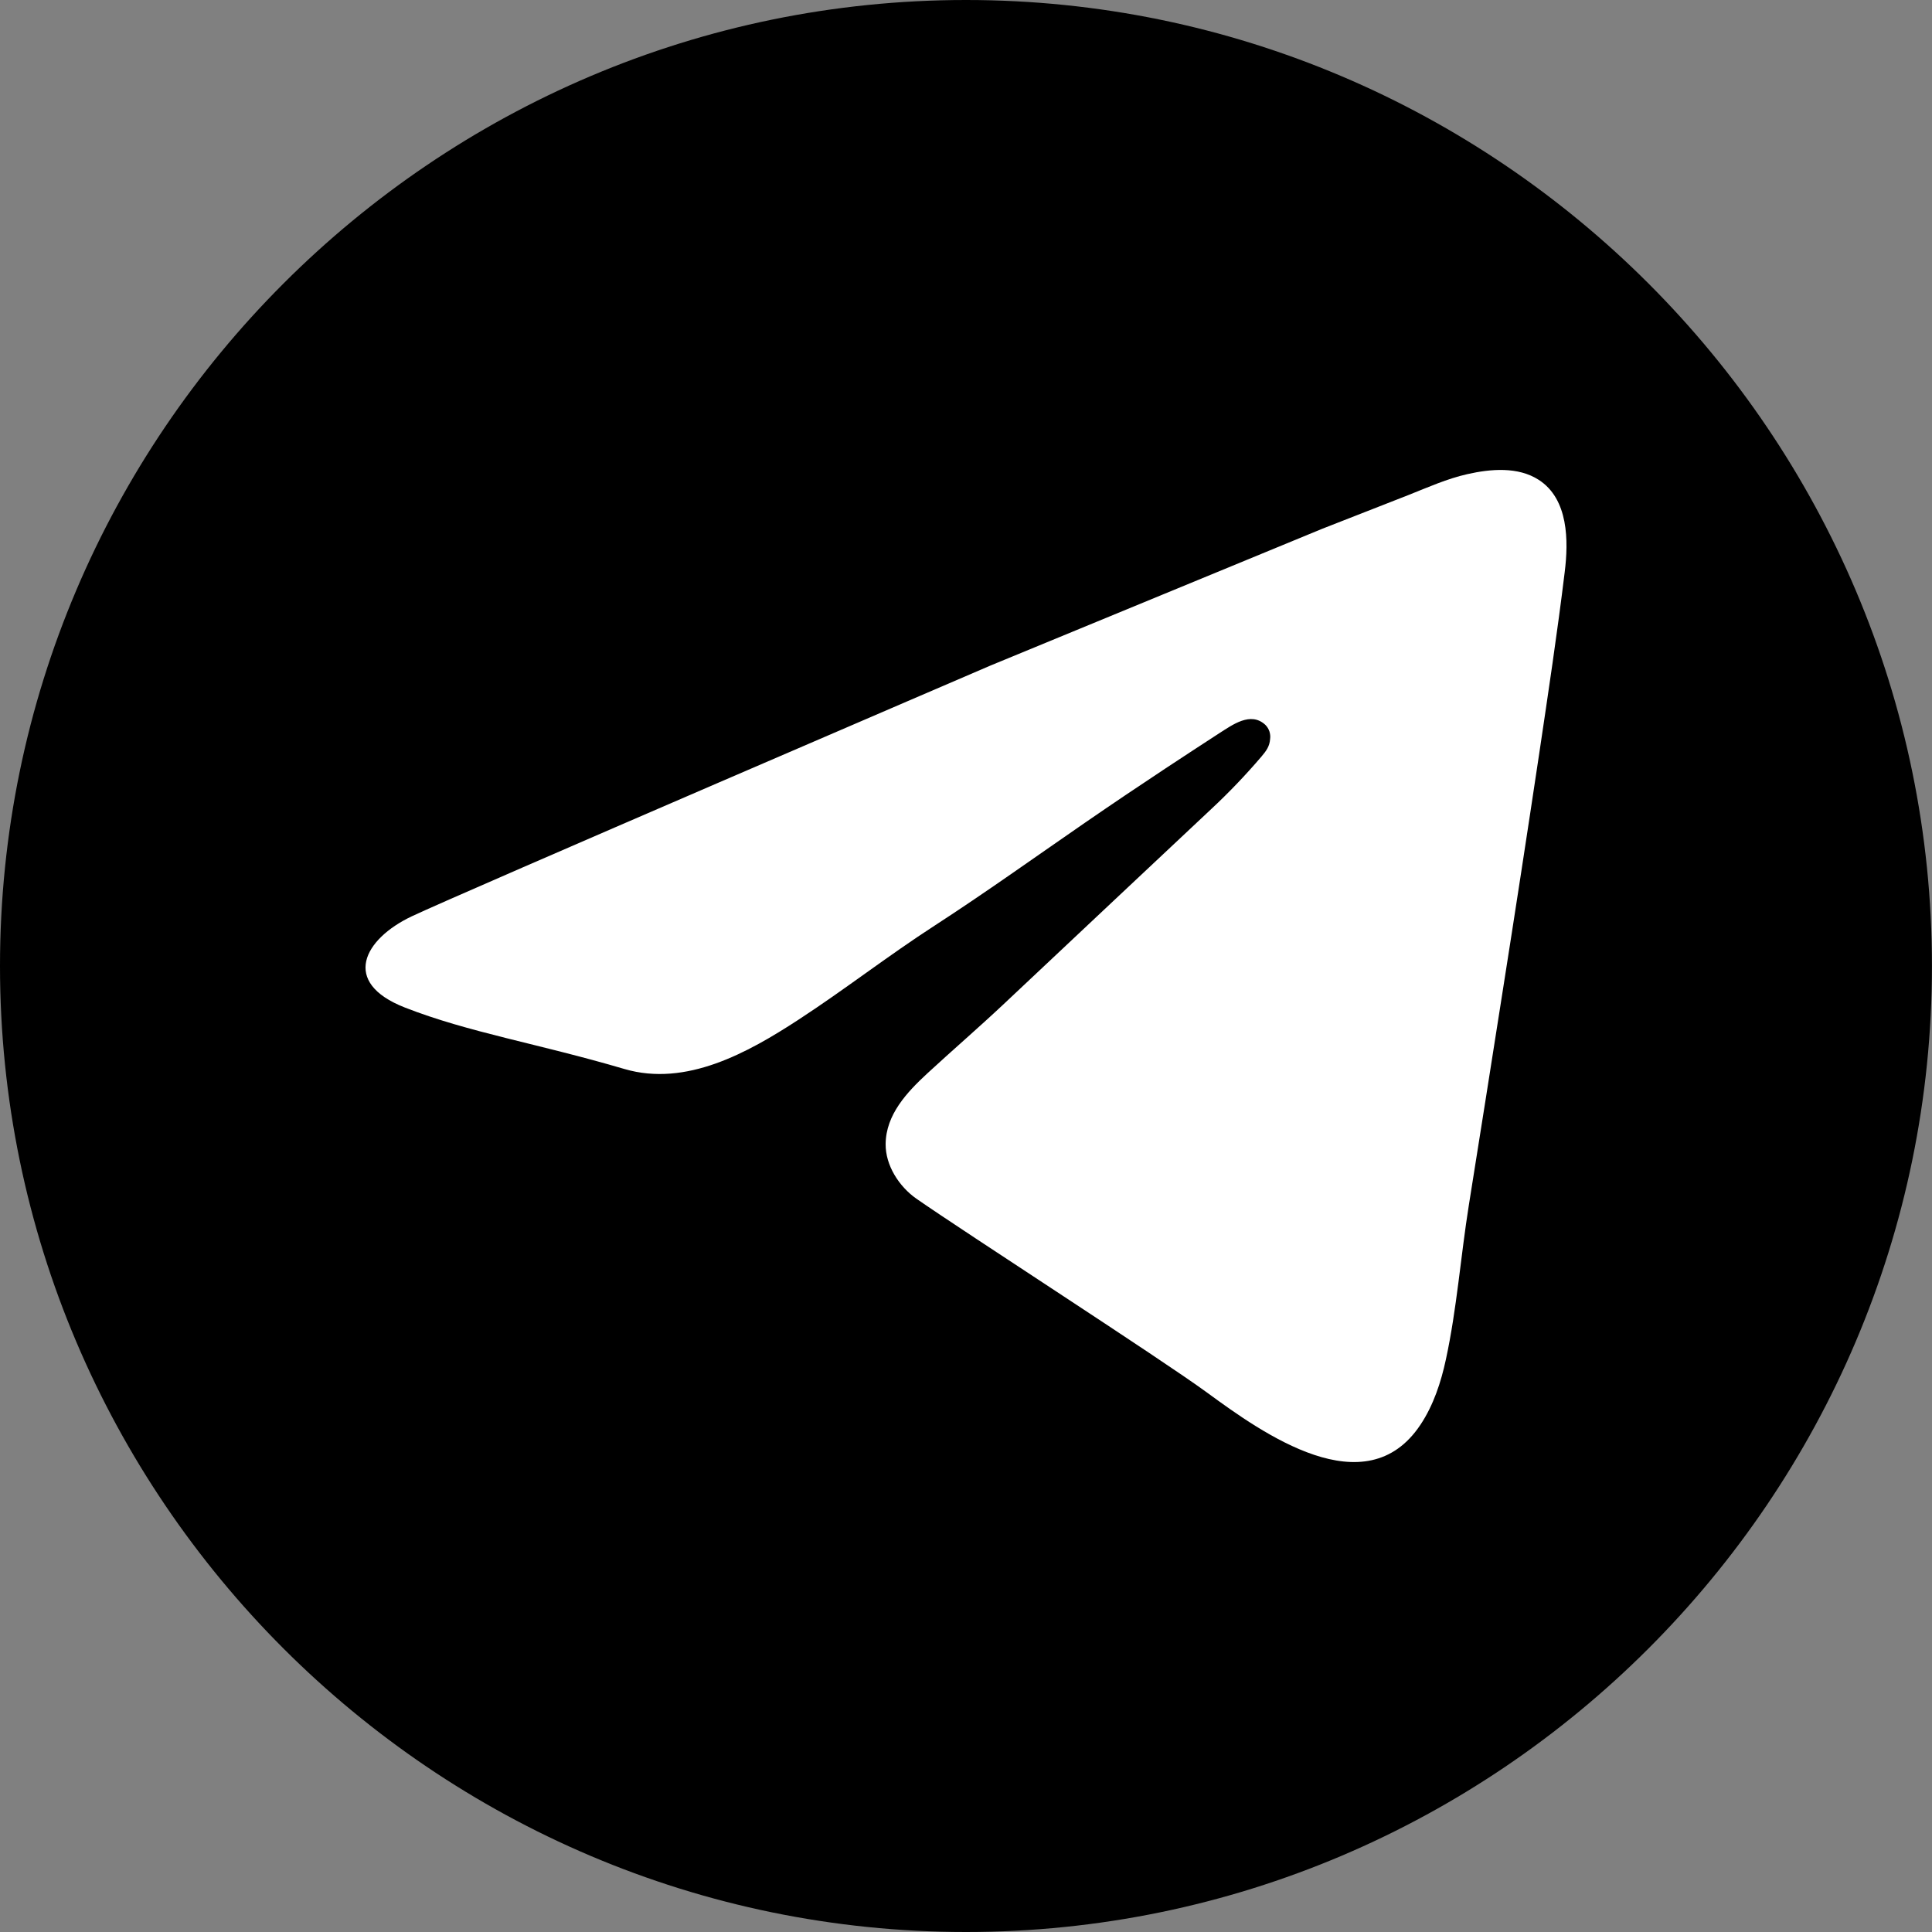
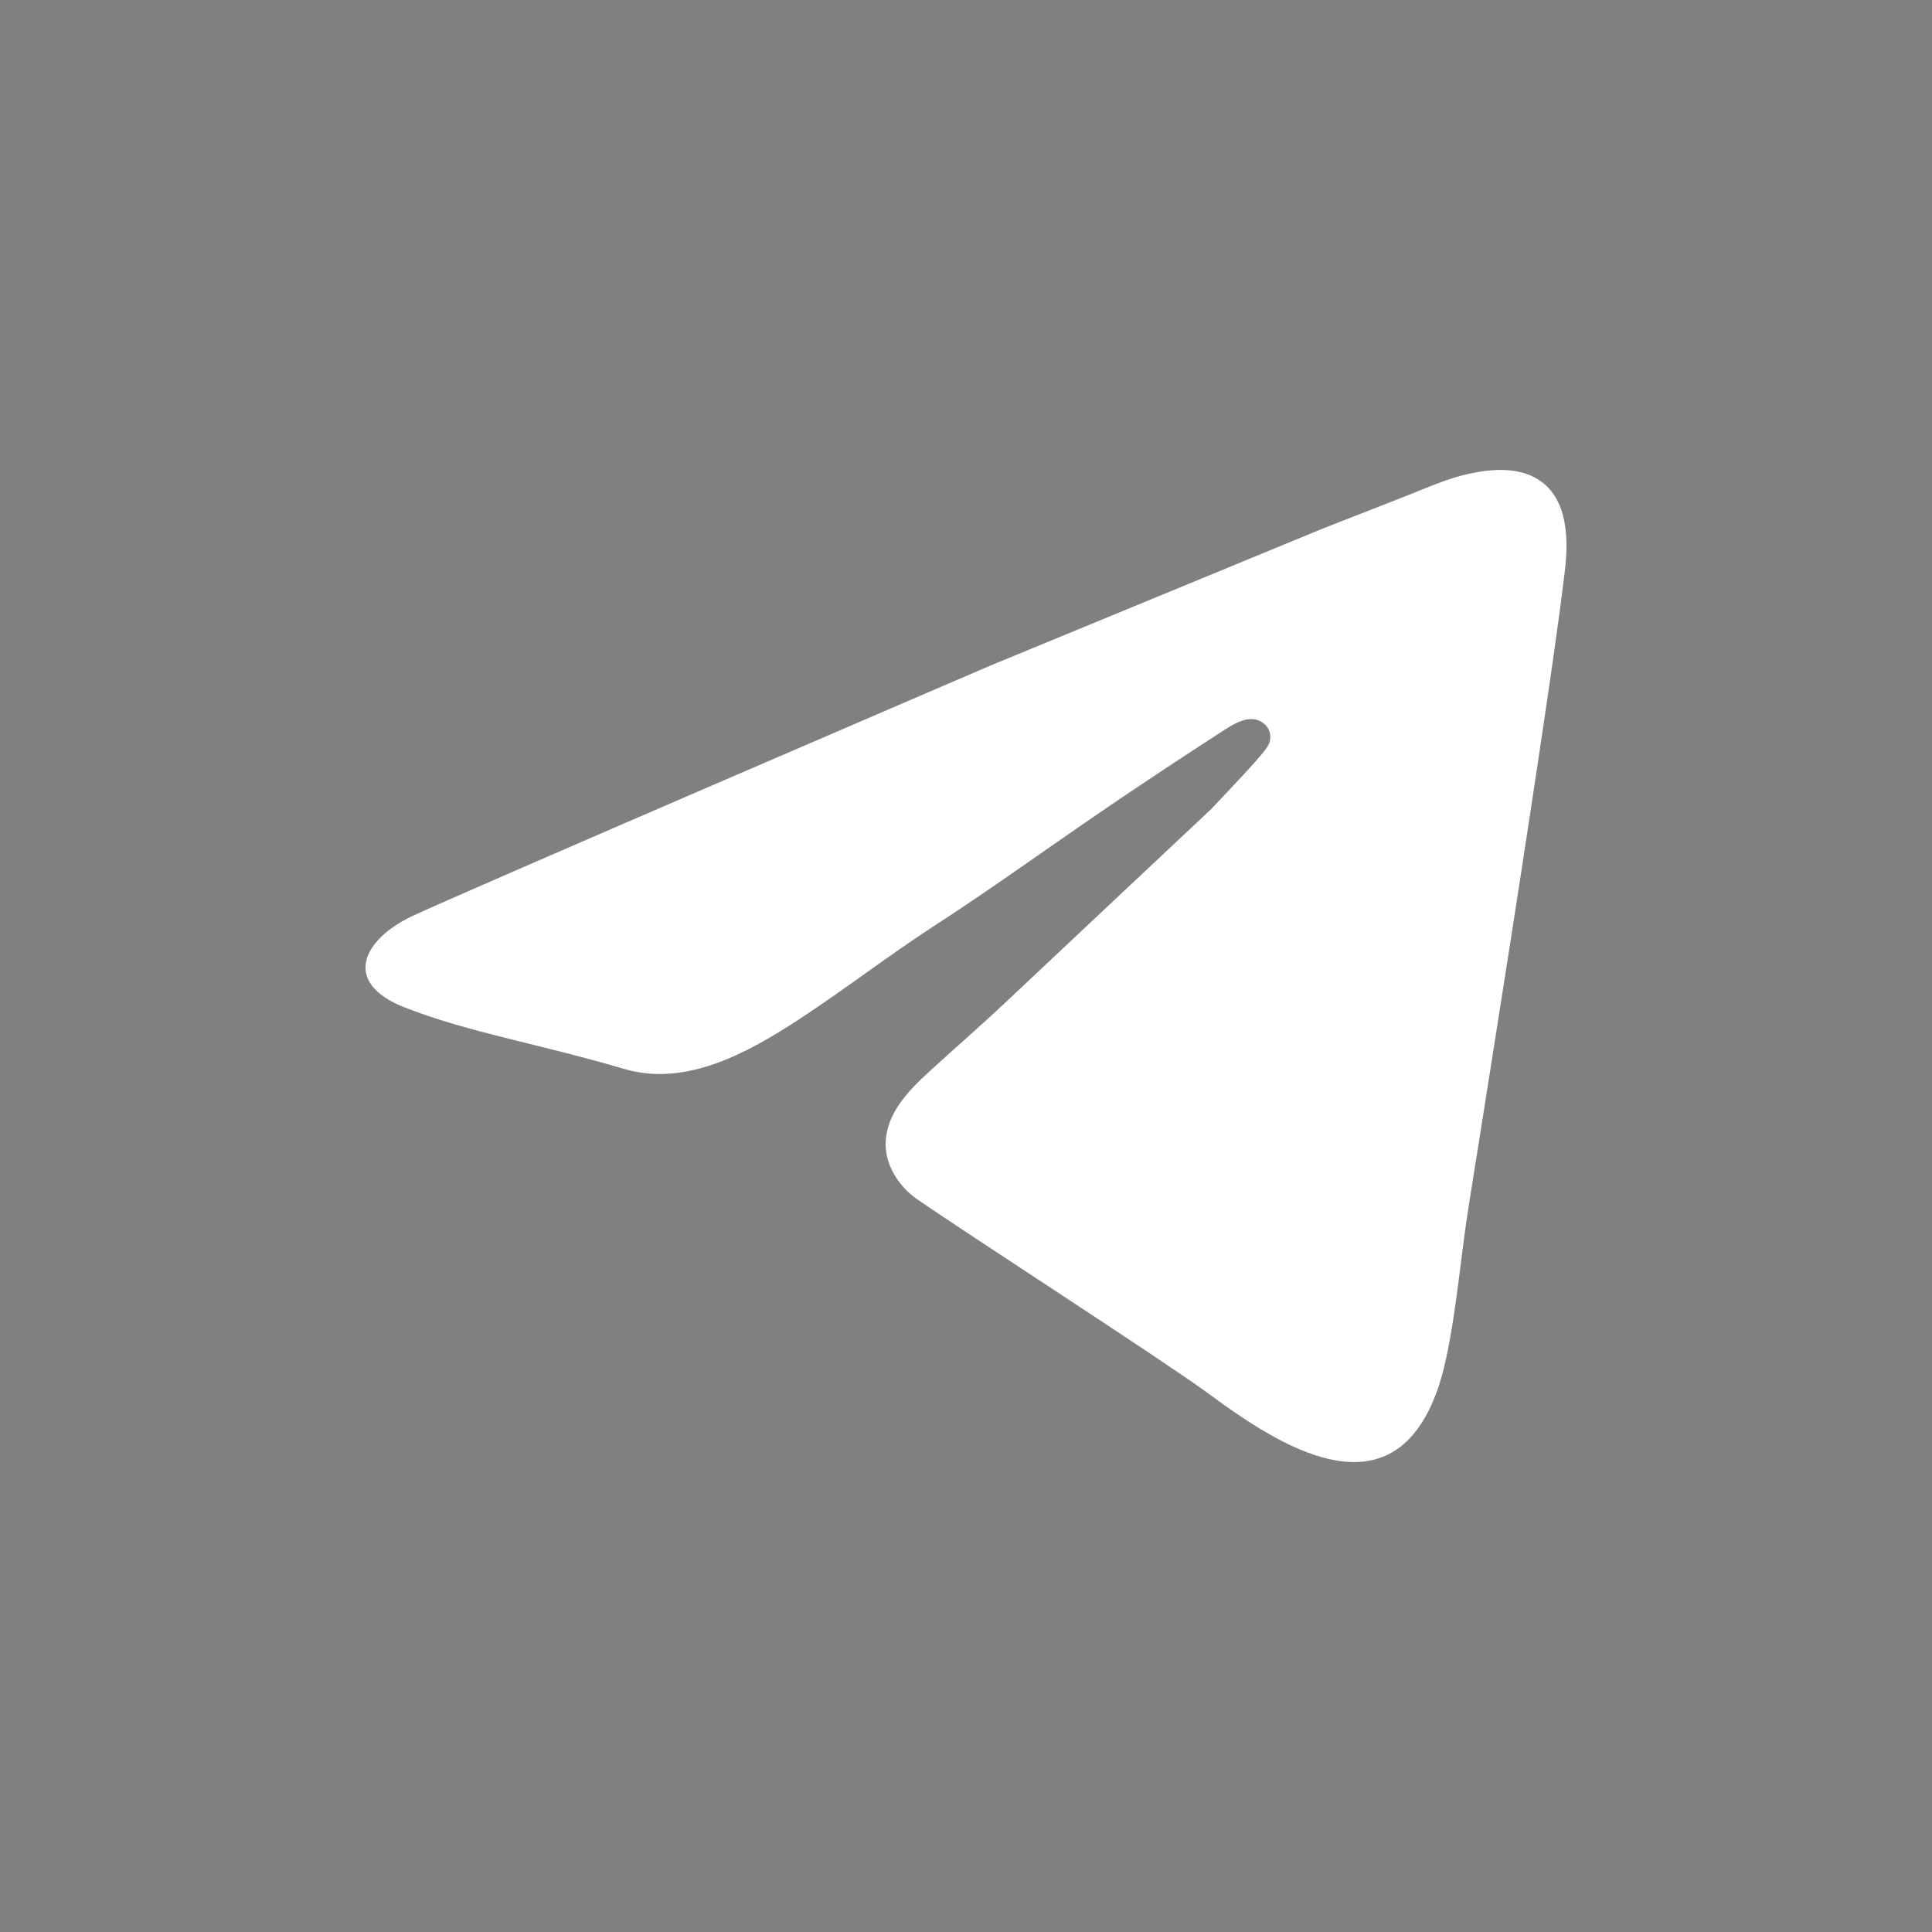
<svg xmlns="http://www.w3.org/2000/svg" width="37" height="37" viewBox="0 0 37 37" fill="none">
  <rect x="0" y="0" width="37" height="37" fill="#808080" stroke="none" />
-   <path fill-rule="evenodd" clip-rule="evenodd" d="M18.5 37C28.689 37 36.999 28.689 36.999 18.5C36.999 8.311 28.689 0 18.5 0C8.311 0 0 8.311 0 18.5C0 28.689 8.31 37 18.5 37Z" fill="black" />
-   <path fill-rule="evenodd" clip-rule="evenodd" d="M22.31 14.723C21.797 15.062 21.287 15.406 20.78 15.755C19.831 16.409 18.875 17.094 17.9 17.726C17.009 18.302 16.171 18.956 15.282 19.535C14.323 20.159 13.142 20.819 11.96 20.473C10.287 19.981 8.98 19.775 7.753 19.295C6.526 18.815 6.965 17.985 7.885 17.549C8.804 17.113 18.971 12.745 18.971 12.745L25.324 10.126C25.875 9.911 26.426 9.696 26.977 9.479C27.348 9.332 27.712 9.168 28.103 9.08C28.545 8.98 29.072 8.933 29.469 9.19C30.04 9.558 30.04 10.36 29.966 10.955C29.825 12.116 29.65 13.273 29.478 14.43C29.249 15.958 29.014 17.486 28.773 19.014C28.561 20.37 28.346 21.725 28.13 23.08C27.974 24.058 27.9 25.066 27.691 26.033C27.597 26.471 27.453 26.911 27.203 27.286C26.155 28.859 24.189 27.456 23.116 26.669C22.23 26.021 18.478 23.603 17.548 22.955C17.218 22.723 16.957 22.319 16.961 21.909C16.966 21.346 17.369 20.918 17.759 20.557C18.239 20.114 18.735 19.687 19.211 19.24L21.357 17.222L23.199 15.492C23.538 15.176 23.859 14.84 24.16 14.487C24.25 14.38 24.314 14.295 24.324 14.154C24.331 14.105 24.326 14.055 24.311 14.008C24.295 13.961 24.269 13.918 24.234 13.883C23.952 13.619 23.602 13.883 23.349 14.043C23.002 14.268 22.656 14.495 22.31 14.723Z" fill="white" />
+   <path fill-rule="evenodd" clip-rule="evenodd" d="M22.31 14.723C21.797 15.062 21.287 15.406 20.78 15.755C19.831 16.409 18.875 17.094 17.9 17.726C17.009 18.302 16.171 18.956 15.282 19.535C14.323 20.159 13.142 20.819 11.96 20.473C10.287 19.981 8.98 19.775 7.753 19.295C6.526 18.815 6.965 17.985 7.885 17.549C8.804 17.113 18.971 12.745 18.971 12.745L25.324 10.126C25.875 9.911 26.426 9.696 26.977 9.479C27.348 9.332 27.712 9.168 28.103 9.08C28.545 8.98 29.072 8.933 29.469 9.19C30.04 9.558 30.04 10.36 29.966 10.955C29.825 12.116 29.65 13.273 29.478 14.43C29.249 15.958 29.014 17.486 28.773 19.014C28.561 20.37 28.346 21.725 28.13 23.08C27.974 24.058 27.9 25.066 27.691 26.033C27.597 26.471 27.453 26.911 27.203 27.286C26.155 28.859 24.189 27.456 23.116 26.669C22.23 26.021 18.478 23.603 17.548 22.955C17.218 22.723 16.957 22.319 16.961 21.909C16.966 21.346 17.369 20.918 17.759 20.557C18.239 20.114 18.735 19.687 19.211 19.24L21.357 17.222L23.199 15.492C24.25 14.38 24.314 14.295 24.324 14.154C24.331 14.105 24.326 14.055 24.311 14.008C24.295 13.961 24.269 13.918 24.234 13.883C23.952 13.619 23.602 13.883 23.349 14.043C23.002 14.268 22.656 14.495 22.31 14.723Z" fill="white" />
</svg>